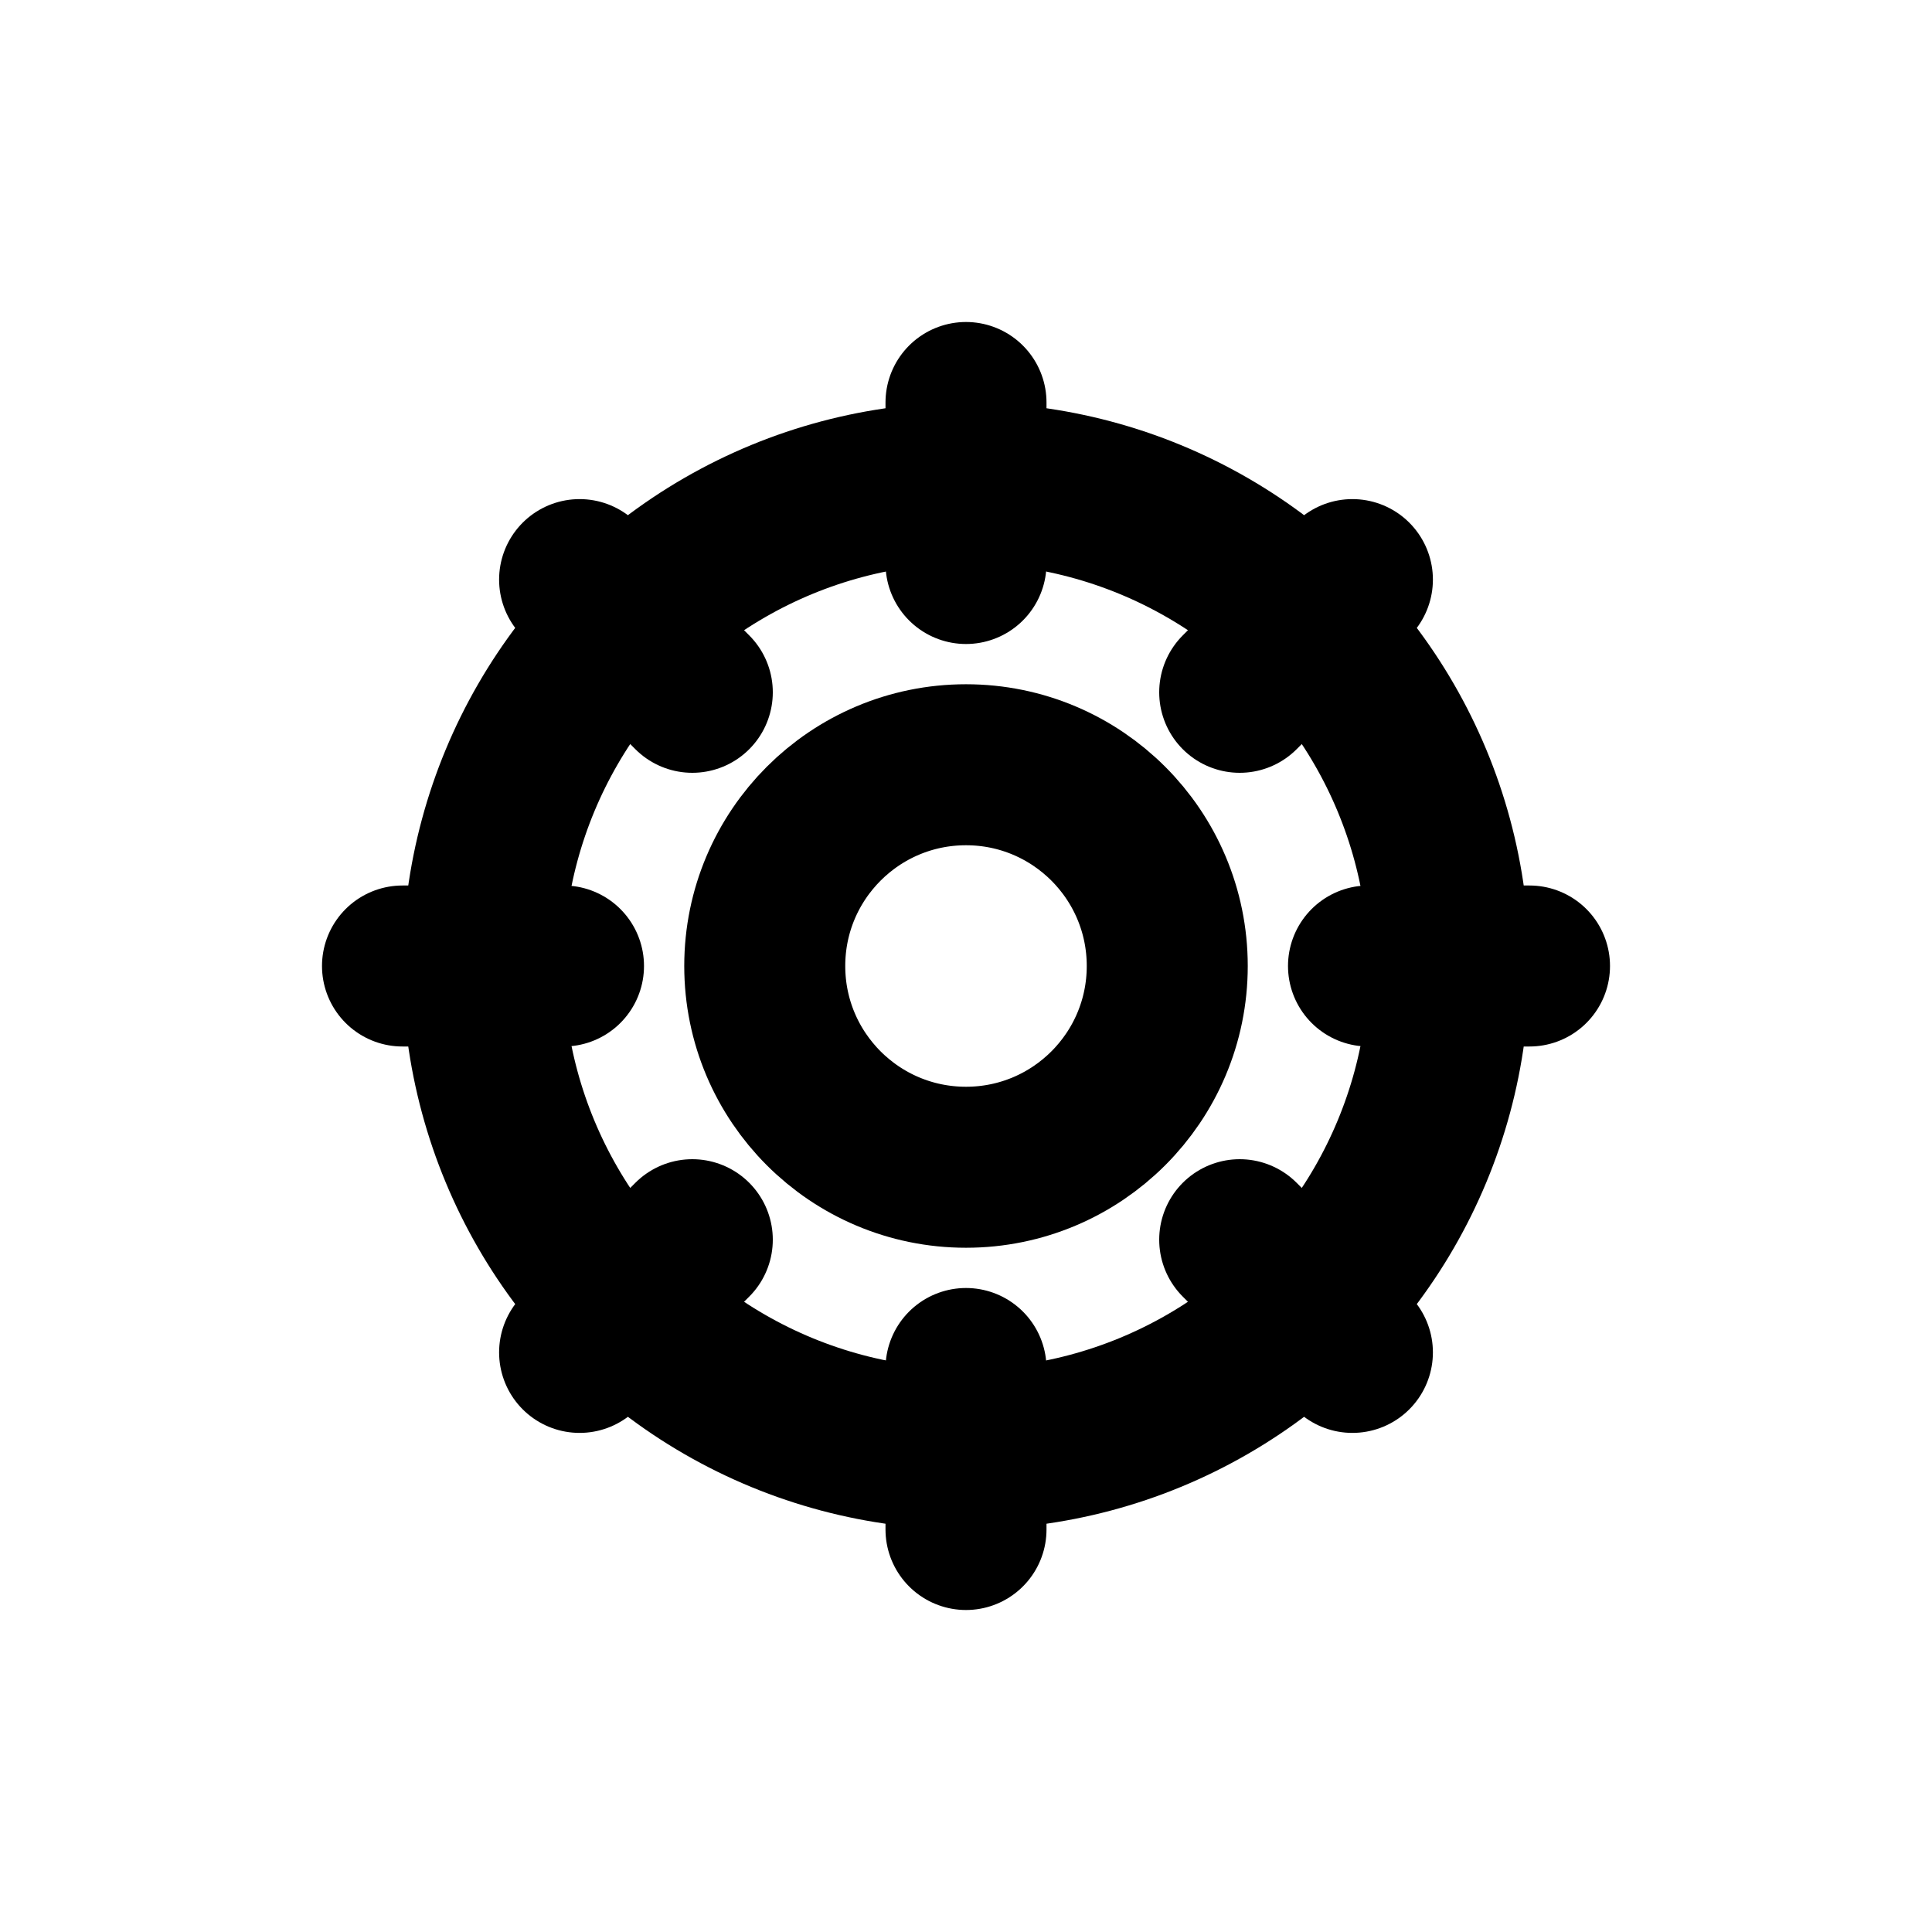
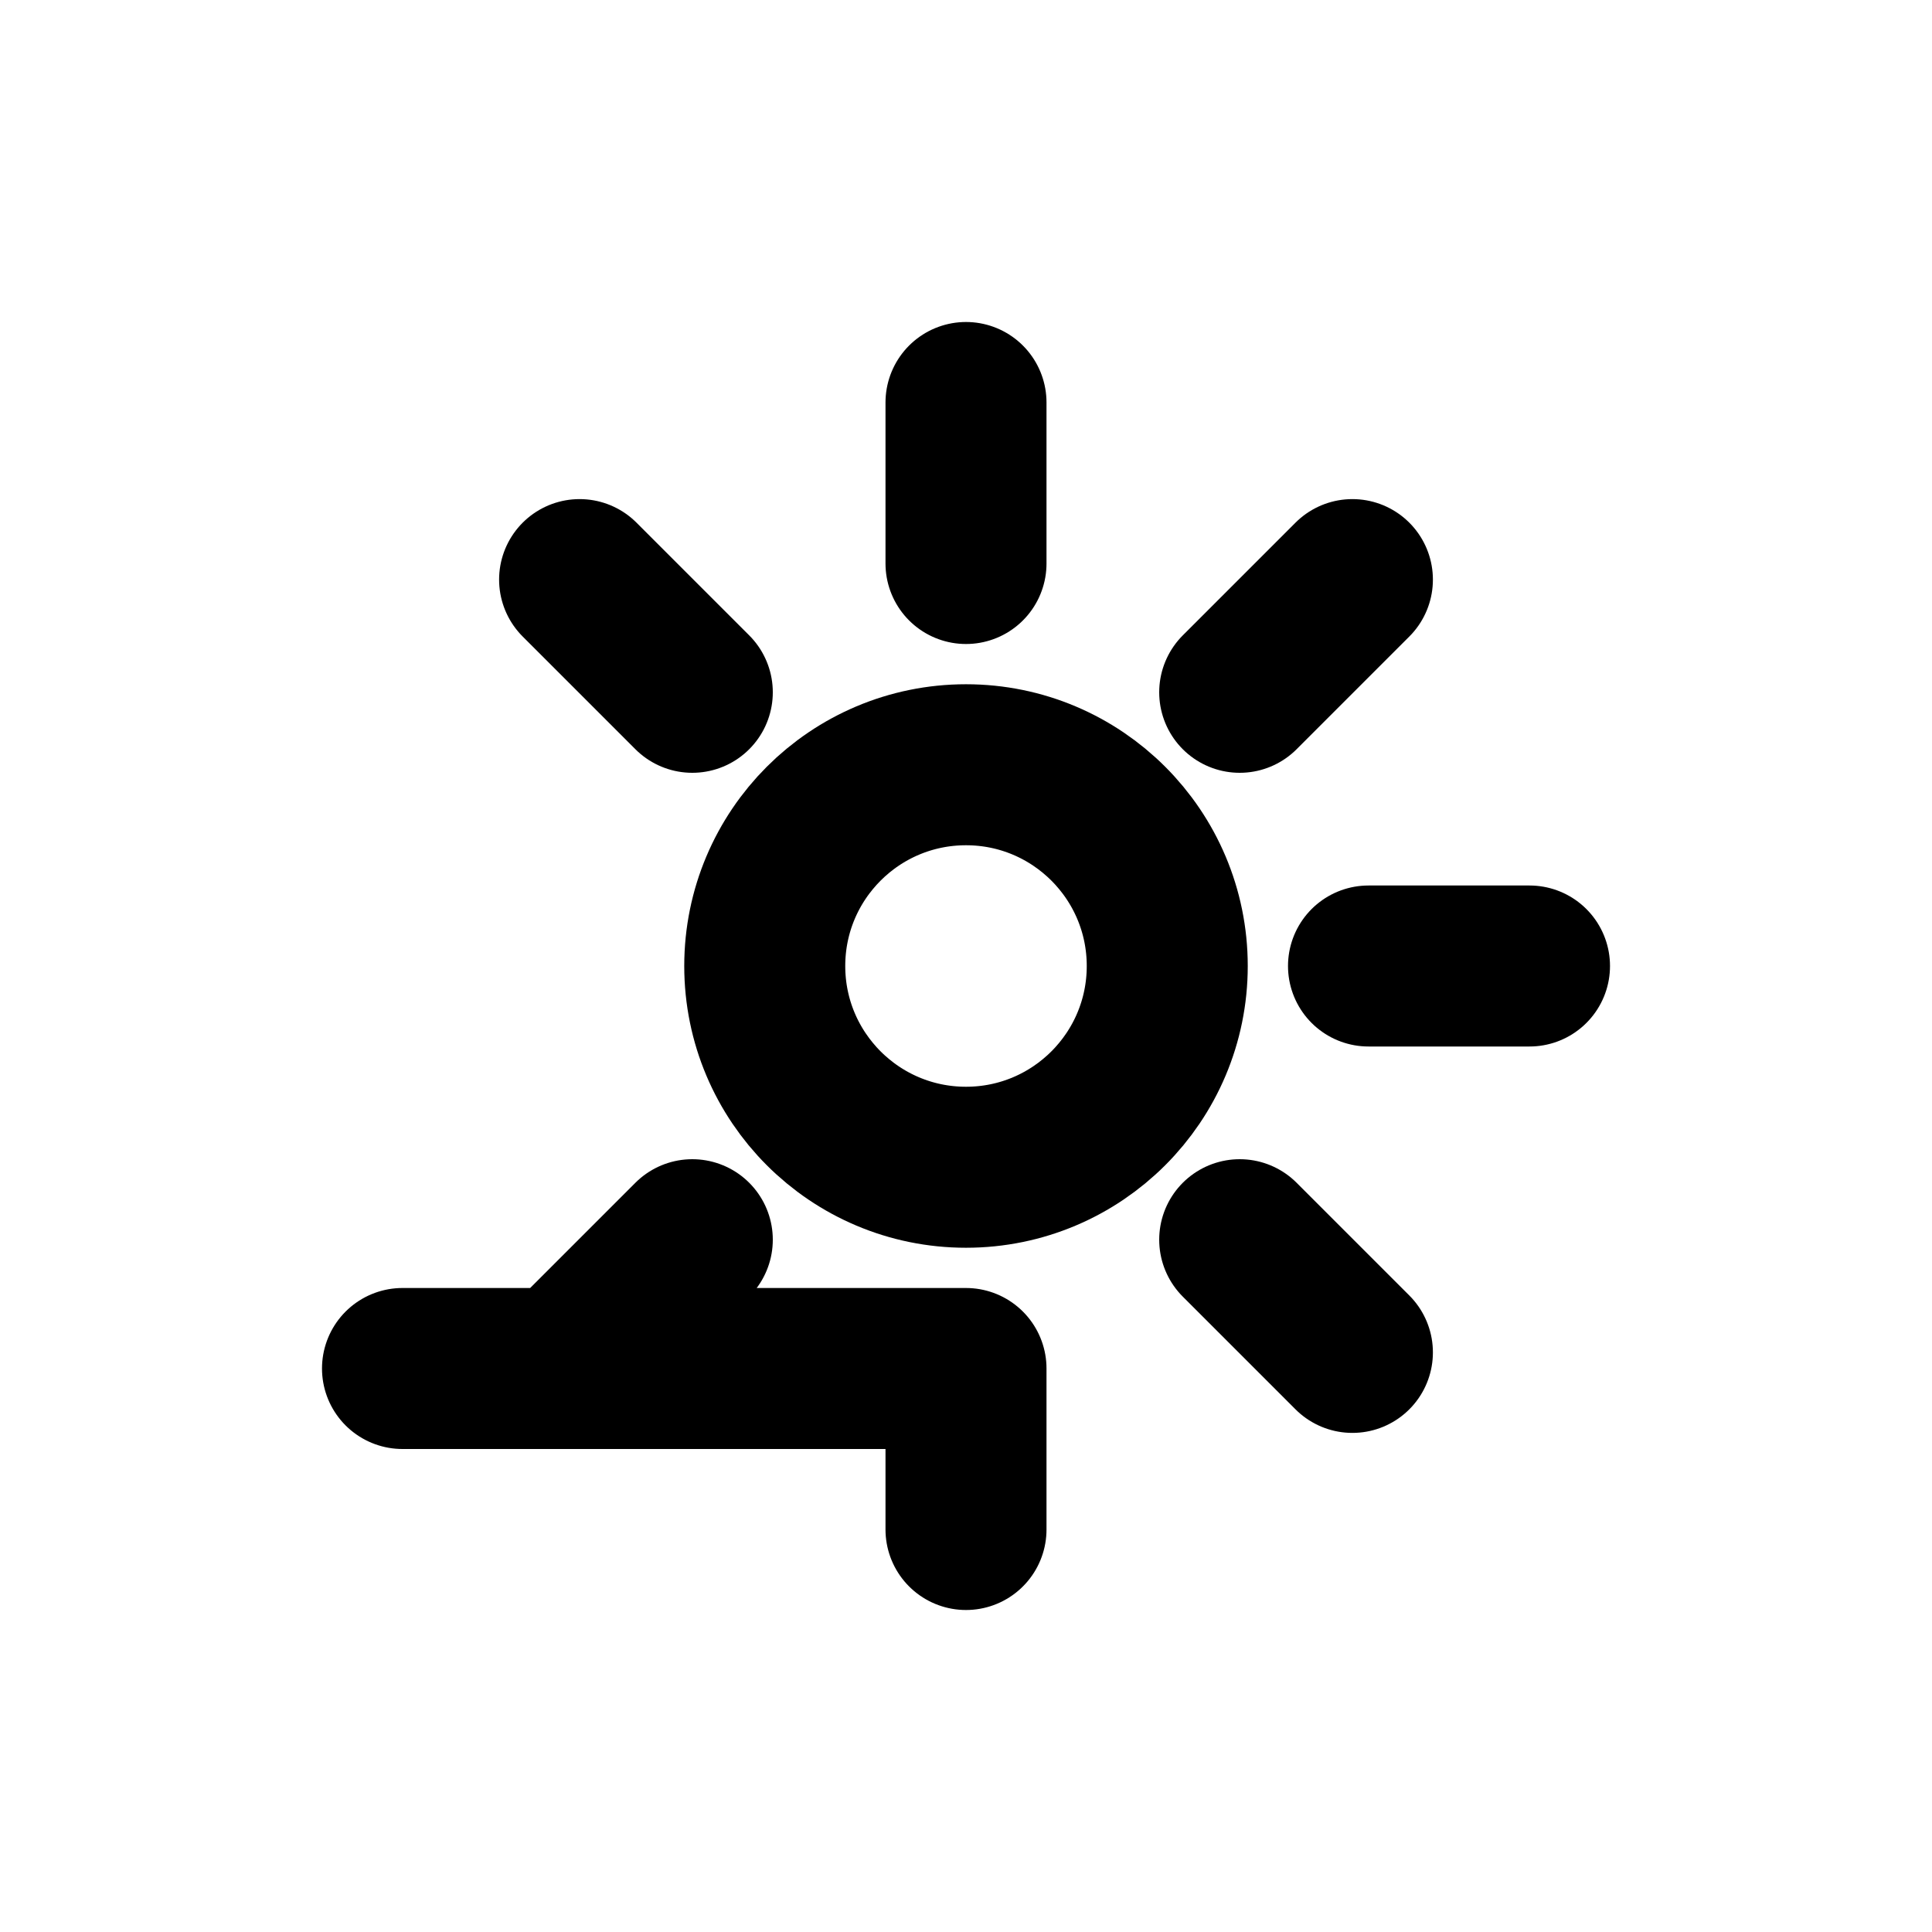
<svg xmlns="http://www.w3.org/2000/svg" viewBox="0 0 24 24" fill="none" stroke="currentColor" stroke-width="2" stroke-linecap="round" stroke-linejoin="round">
  <circle cx="12" cy="12" r="2.5" />
-   <path d="M12 7V5M12 19v-2M7 12H5M19 12h-2M8.6 8.6l-1.4-1.4M16.8 16.8l-1.4-1.4M8.6 15.4l-1.4 1.4M16.8 7.2l-1.4 1.4" />
-   <circle cx="12" cy="12" r="6" />
+   <path d="M12 7V5M12 19v-2H5M19 12h-2M8.6 8.6l-1.4-1.4M16.8 16.8l-1.4-1.4M8.6 15.4l-1.4 1.4M16.8 7.2l-1.4 1.4" />
</svg>